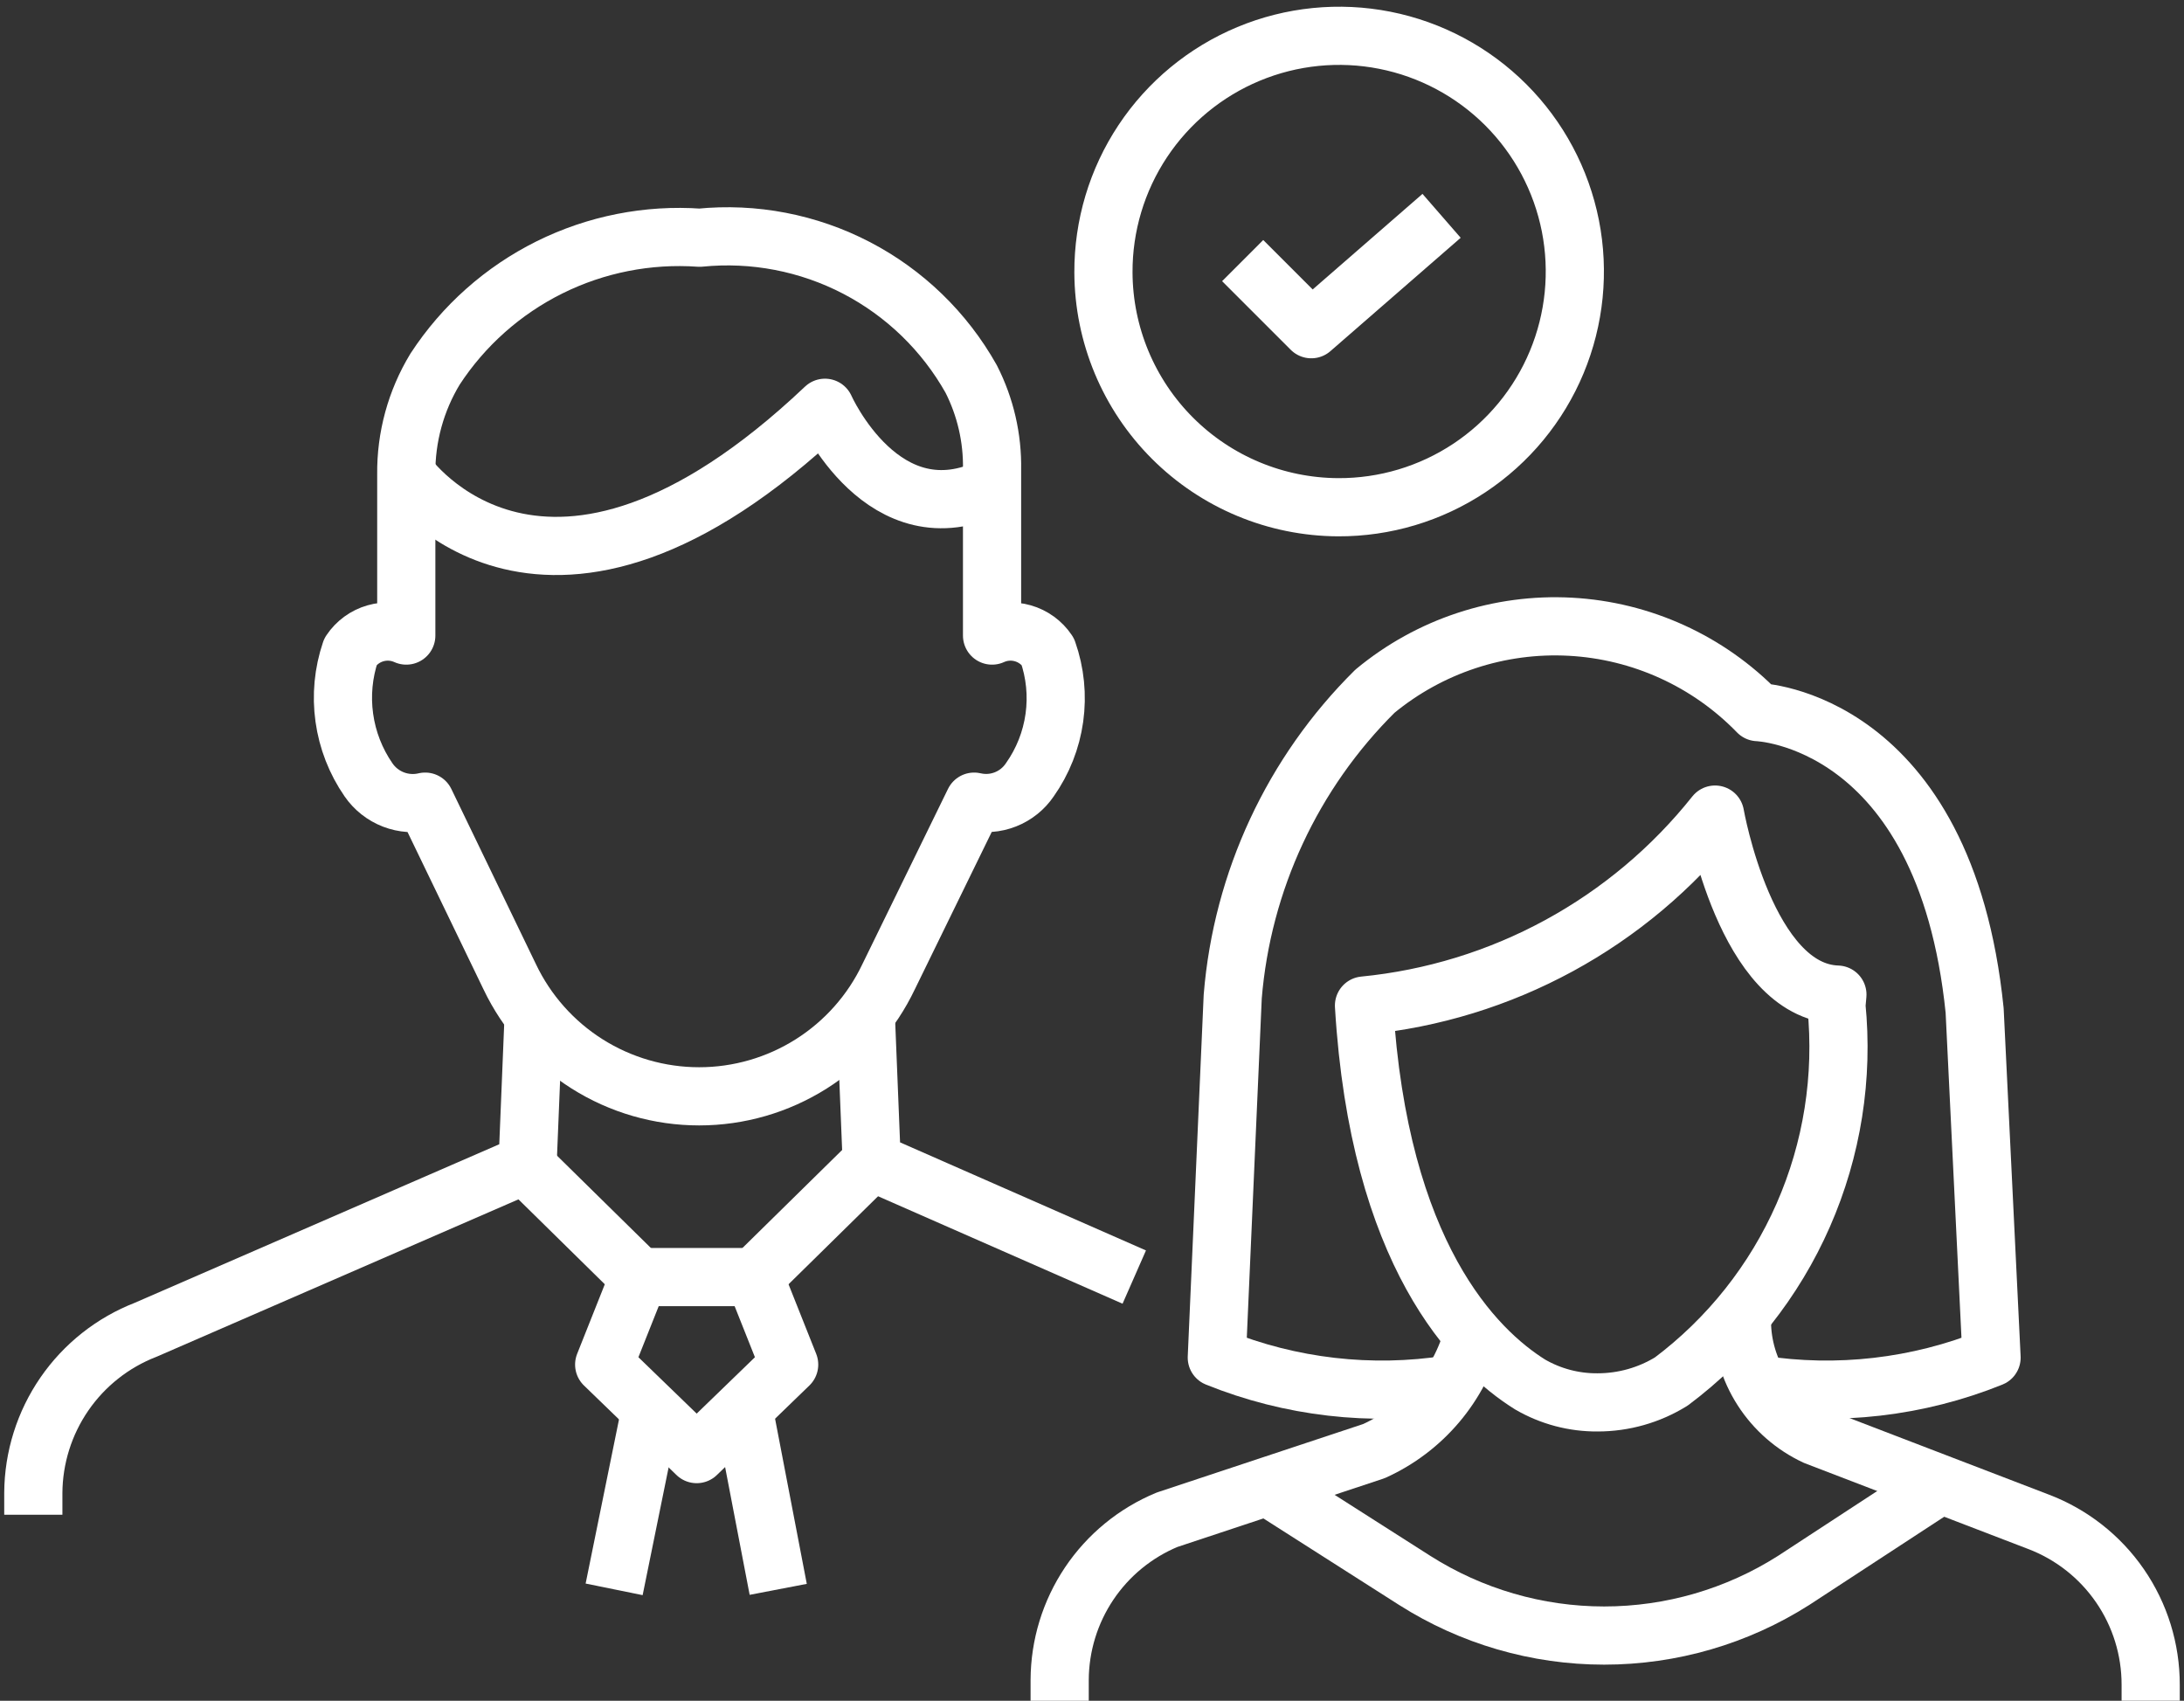
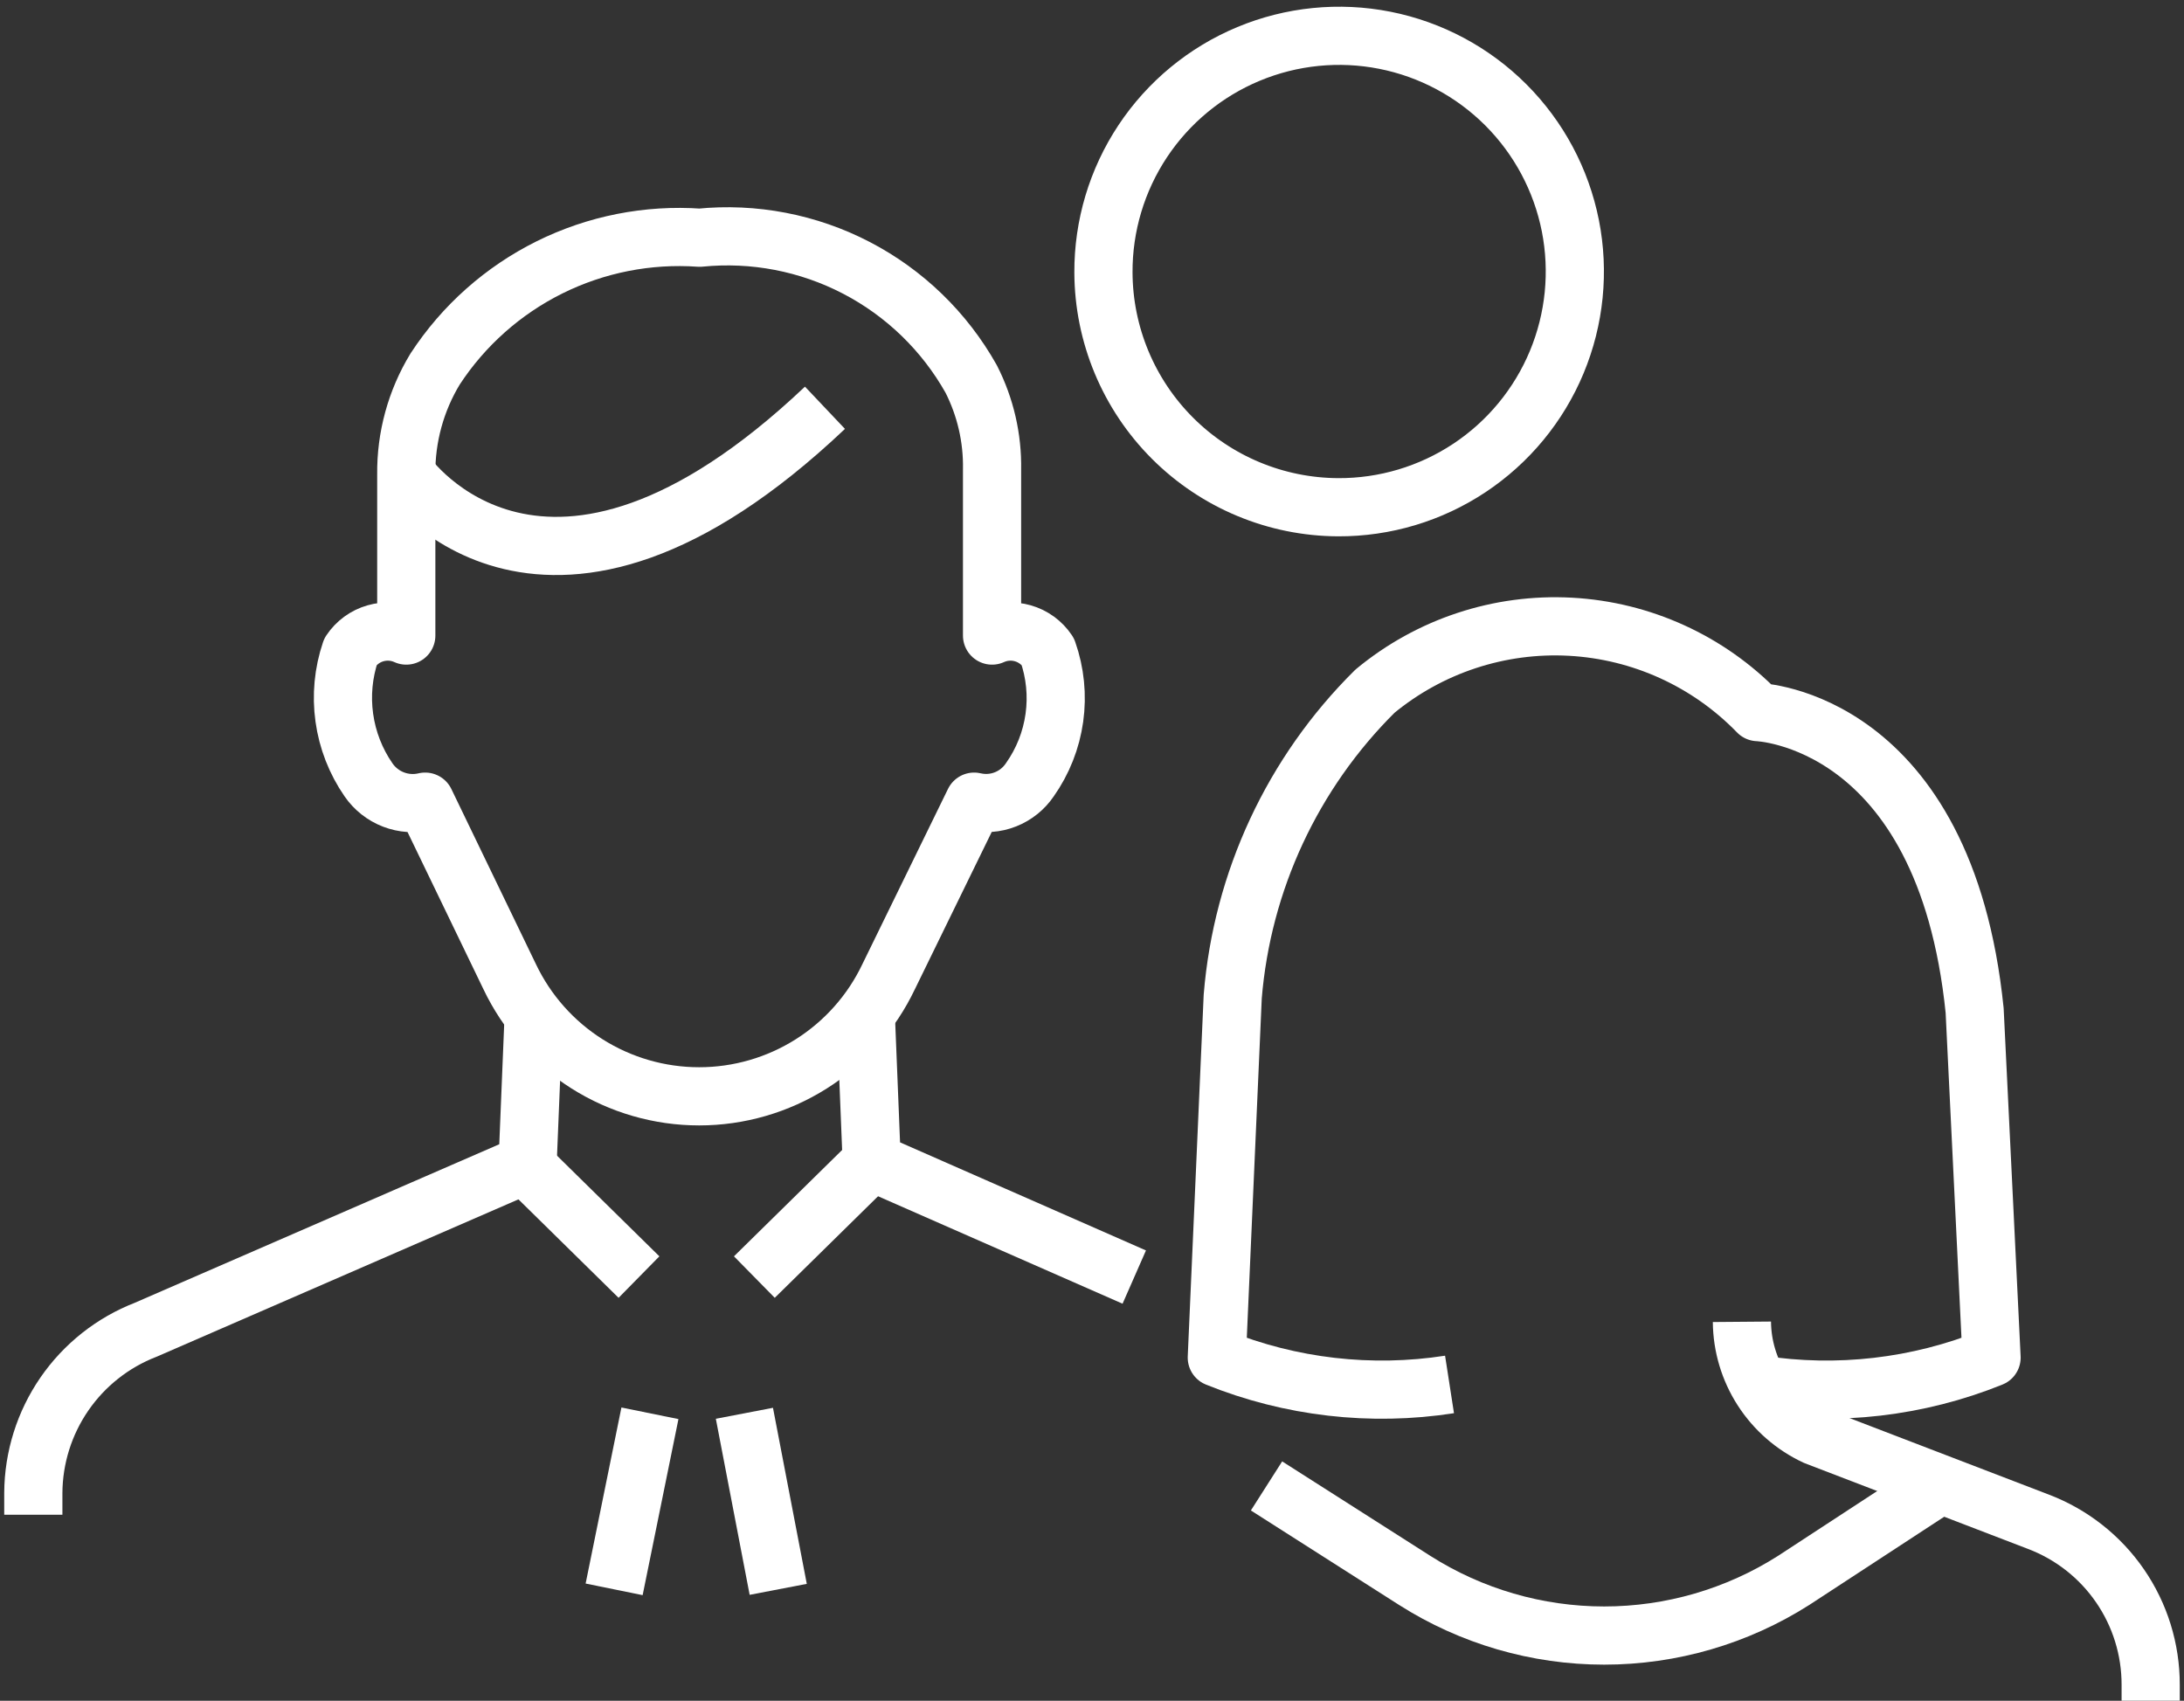
<svg xmlns="http://www.w3.org/2000/svg" width="122" height="95" viewBox="0 0 122 95" fill="none">
  <rect x="0" y="0" width="122" height="95" fill="#333333" stroke="none" />
-   <path d="M22.694 26.5C22.694 26.5 30.416 37.611 46.083 22.777C46.083 22.777 49.361 30.166 55.416 27.166" stroke="white" stroke-width="3.25" stroke-linejoin="round" />
+   <path d="M22.694 26.5C22.694 26.5 30.416 37.611 46.083 22.777" stroke="white" stroke-width="3.25" stroke-linejoin="round" />
  <path d="M22.695 35.501C22.155 35.256 21.546 35.211 20.976 35.374C20.406 35.536 19.913 35.897 19.584 36.389C19.18 37.579 19.06 38.847 19.234 40.091C19.407 41.336 19.869 42.522 20.583 43.556C20.926 44.056 21.412 44.44 21.977 44.658C22.543 44.876 23.161 44.918 23.75 44.778L28.472 54.556C29.425 56.556 30.924 58.245 32.797 59.428C34.671 60.61 36.84 61.238 39.056 61.238C41.271 61.238 43.441 60.61 45.314 59.428C47.187 58.245 48.687 56.556 49.639 54.556L54.417 44.778C54.998 44.914 55.607 44.87 56.163 44.651C56.718 44.433 57.194 44.051 57.528 43.556C58.254 42.528 58.724 41.341 58.898 40.094C59.072 38.847 58.945 37.577 58.528 36.389C58.199 35.897 57.705 35.536 57.135 35.374C56.566 35.211 55.956 35.256 55.417 35.501V26.223C55.448 24.467 55.047 22.731 54.25 21.167C52.763 18.52 50.536 16.363 47.843 14.962C45.149 13.561 42.105 12.976 39.084 13.278C36.19 13.073 33.295 13.645 30.697 14.934C28.099 16.224 25.892 18.184 24.306 20.612C23.229 22.386 22.671 24.426 22.695 26.501V35.501Z" stroke="white" stroke-width="3.25" stroke-linejoin="round" />
-   <path d="M38.917 81.222L44.083 76.222L42.139 71.333H35.694L33.75 76.222L38.917 81.222Z" stroke="white" stroke-width="3.25" stroke-linejoin="round" />
  <path d="M34.306 88.777L36.306 78.943" stroke="white" stroke-width="3.25" stroke-linejoin="round" />
  <path d="M42.139 71.334L48.695 64.889" stroke="white" stroke-width="3.25" stroke-linejoin="round" />
  <path d="M48.361 56.611L48.695 64.889L63.361 71.334" stroke="white" stroke-width="3.25" stroke-linejoin="round" />
  <path d="M43.472 88.777L41.583 78.943" stroke="white" stroke-width="3.25" stroke-linejoin="round" />
  <path d="M35.694 71.334L29.139 64.889" stroke="white" stroke-width="3.25" stroke-linejoin="round" />
-   <path d="M102.583 56.167C102.984 60.165 102.346 64.199 100.73 67.878C99.115 71.558 96.576 74.757 93.361 77.167C92.125 77.929 90.702 78.333 89.25 78.334V78.334C87.924 78.346 86.619 78 85.472 77.334C82.361 75.389 77.028 70.056 76.194 56.167C80.011 55.794 83.714 54.658 87.083 52.825C90.452 50.993 93.418 48.502 95.805 45.501C95.805 45.501 97.528 55.389 102.639 55.556L102.583 56.167Z" stroke="white" stroke-width="3.25" stroke-linejoin="round" />
  <path d="M97.305 73.832C97.316 75.177 97.708 76.491 98.436 77.622C99.164 78.753 100.197 79.654 101.416 80.222L113.861 84.999C115.709 85.7 117.3 86.947 118.422 88.575C119.544 90.202 120.142 92.133 120.139 94.11V94.999" stroke="white" stroke-width="3.25" stroke-linejoin="round" />
-   <path d="M82.305 74.5C81.921 75.935 81.224 77.268 80.263 78.401C79.302 79.535 78.103 80.441 76.75 81.055L65.194 84.889C63.424 85.623 61.91 86.863 60.843 88.454C59.775 90.046 59.202 91.917 59.194 93.833V95" stroke="white" stroke-width="3.25" stroke-linejoin="round" />
  <path d="M80.972 77.332C76.583 78.012 72.091 77.494 67.972 75.832L68.861 55.666C69.388 49.215 72.206 43.165 76.805 38.61C79.863 36.078 83.764 34.792 87.728 35.008C91.693 35.224 95.43 36.927 98.194 39.777C98.194 39.777 108.639 40.11 110.305 56.444L111.25 75.832C107.131 77.494 102.639 78.012 98.25 77.332" stroke="white" stroke-width="3.25" stroke-linejoin="round" />
  <path d="M29.806 56.833L29.472 64.999L8.139 74.277C6.299 74.99 4.717 76.241 3.597 77.866C2.478 79.491 1.873 81.415 1.861 83.388V84.61" stroke="white" stroke-width="3.25" stroke-linejoin="round" />
-   <path d="M69.416 14.556L73.25 18.389L80.528 12.056" stroke="white" stroke-width="3.25" stroke-linejoin="round" />
  <path d="M61.639 15.222C61.628 12.613 62.392 10.06 63.834 7.886C65.277 5.712 67.333 4.016 69.741 3.013C72.149 2.009 74.801 1.744 77.36 2.25C79.92 2.757 82.271 4.012 84.115 5.856C85.96 7.701 87.215 10.052 87.722 12.611C88.228 15.171 87.962 17.823 86.959 20.231C85.956 22.639 84.259 24.695 82.086 26.137C79.912 27.58 77.359 28.344 74.75 28.333C71.277 28.318 67.951 26.933 65.495 24.477C63.039 22.021 61.653 18.695 61.639 15.222V15.222Z" stroke="white" stroke-width="3.25" stroke-linejoin="round" />
  <path d="M70.749 83L79.027 88.278C82.191 90.289 85.862 91.358 89.611 91.358C93.359 91.358 97.031 90.289 100.194 88.278L108.694 82.722" stroke="white" stroke-width="3.25" stroke-linejoin="round" />
</svg>